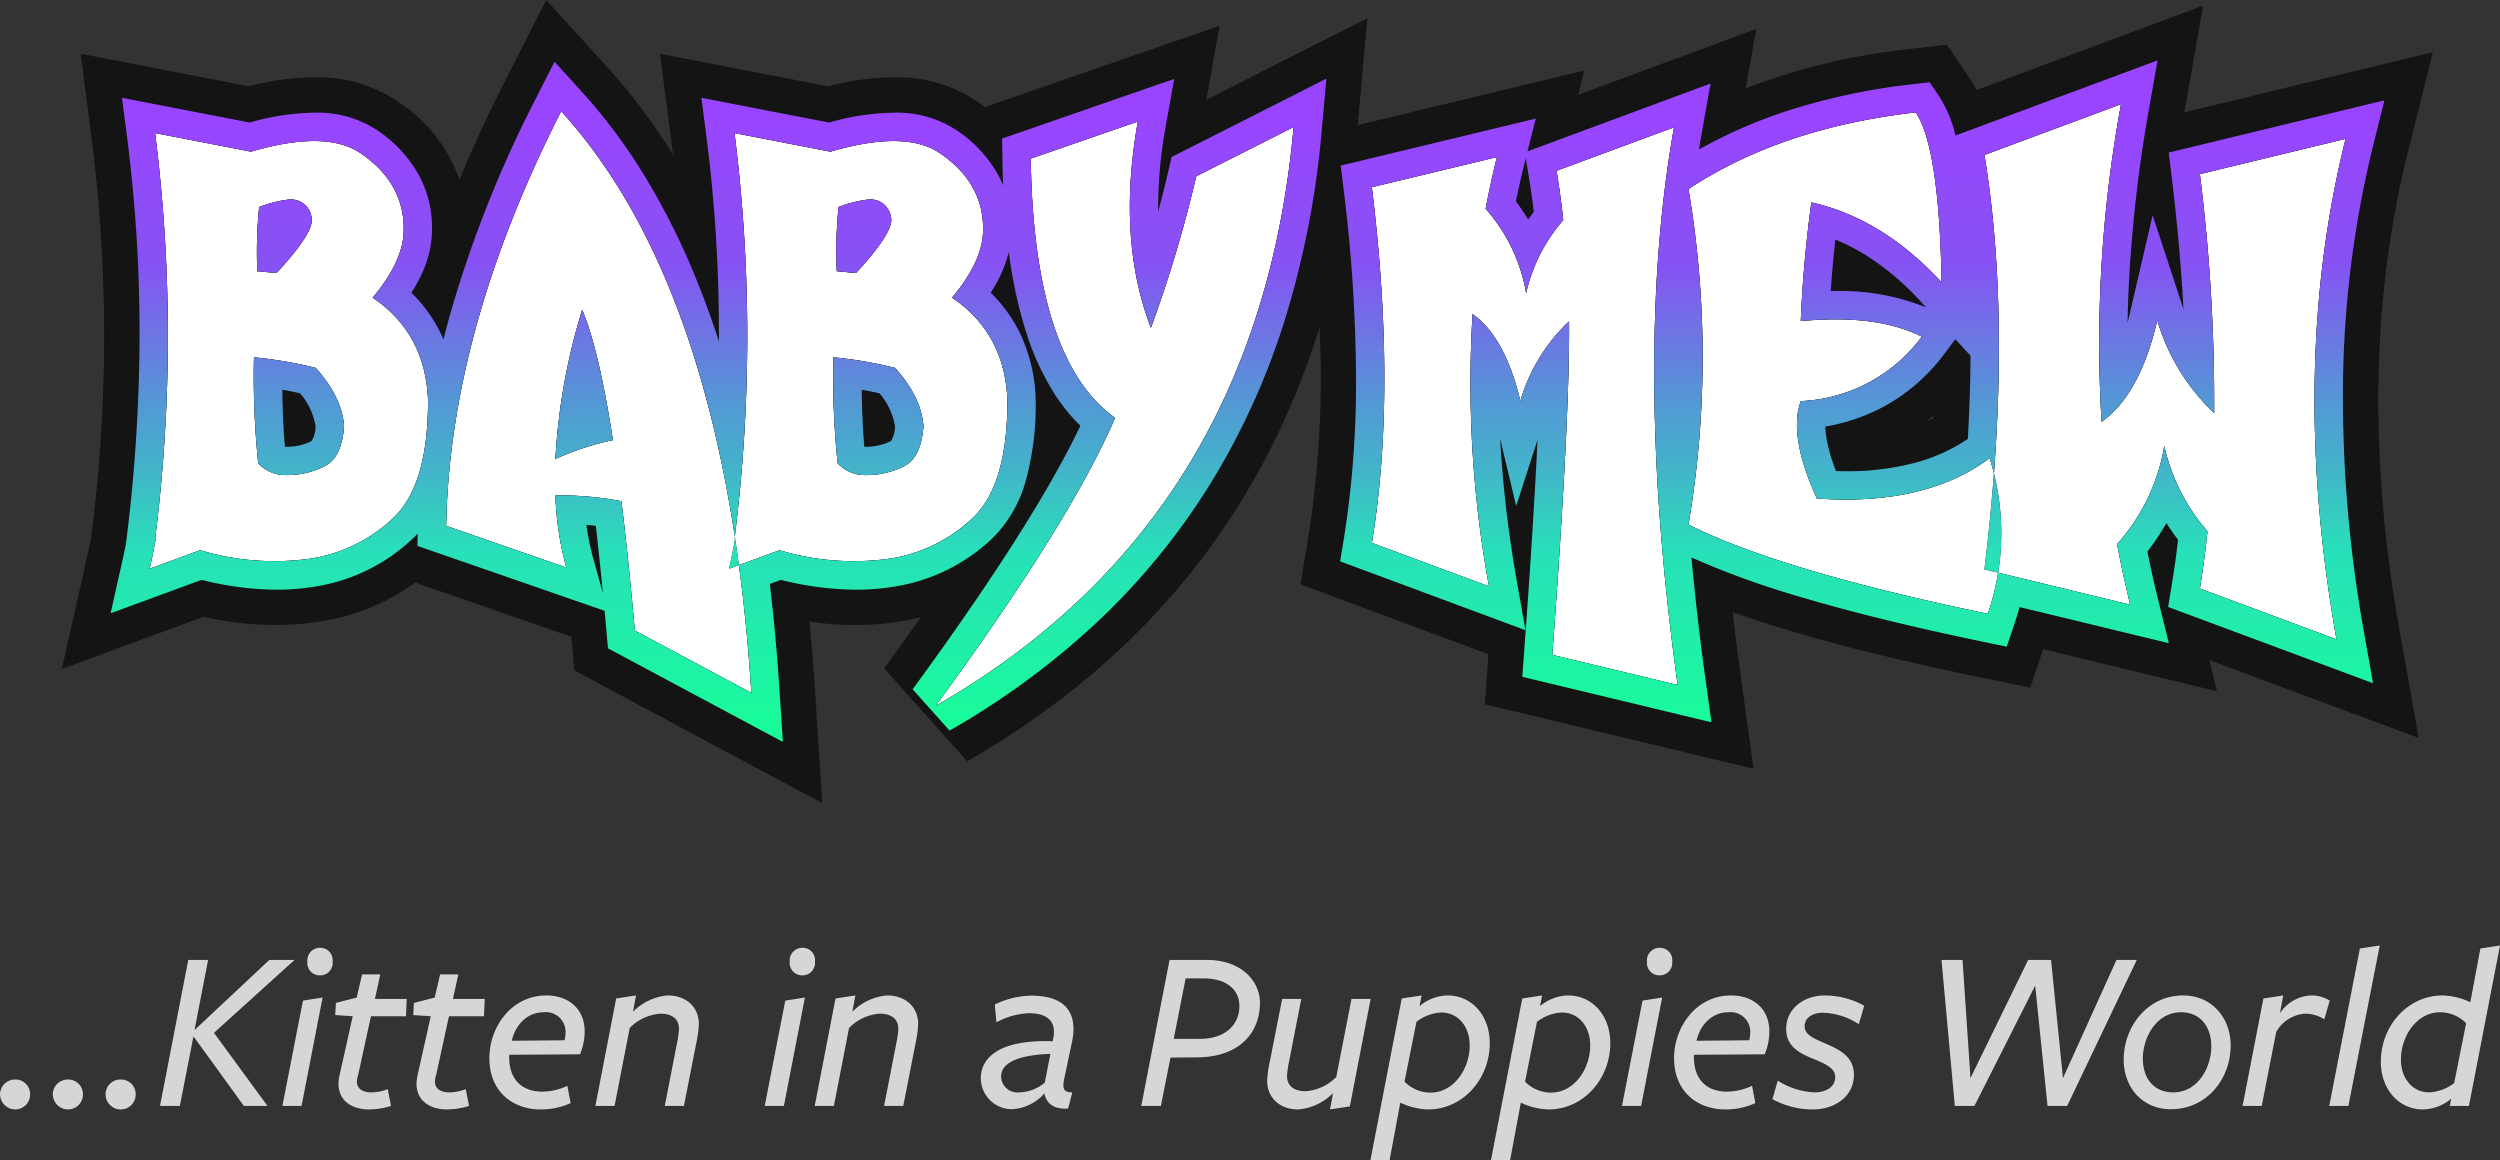
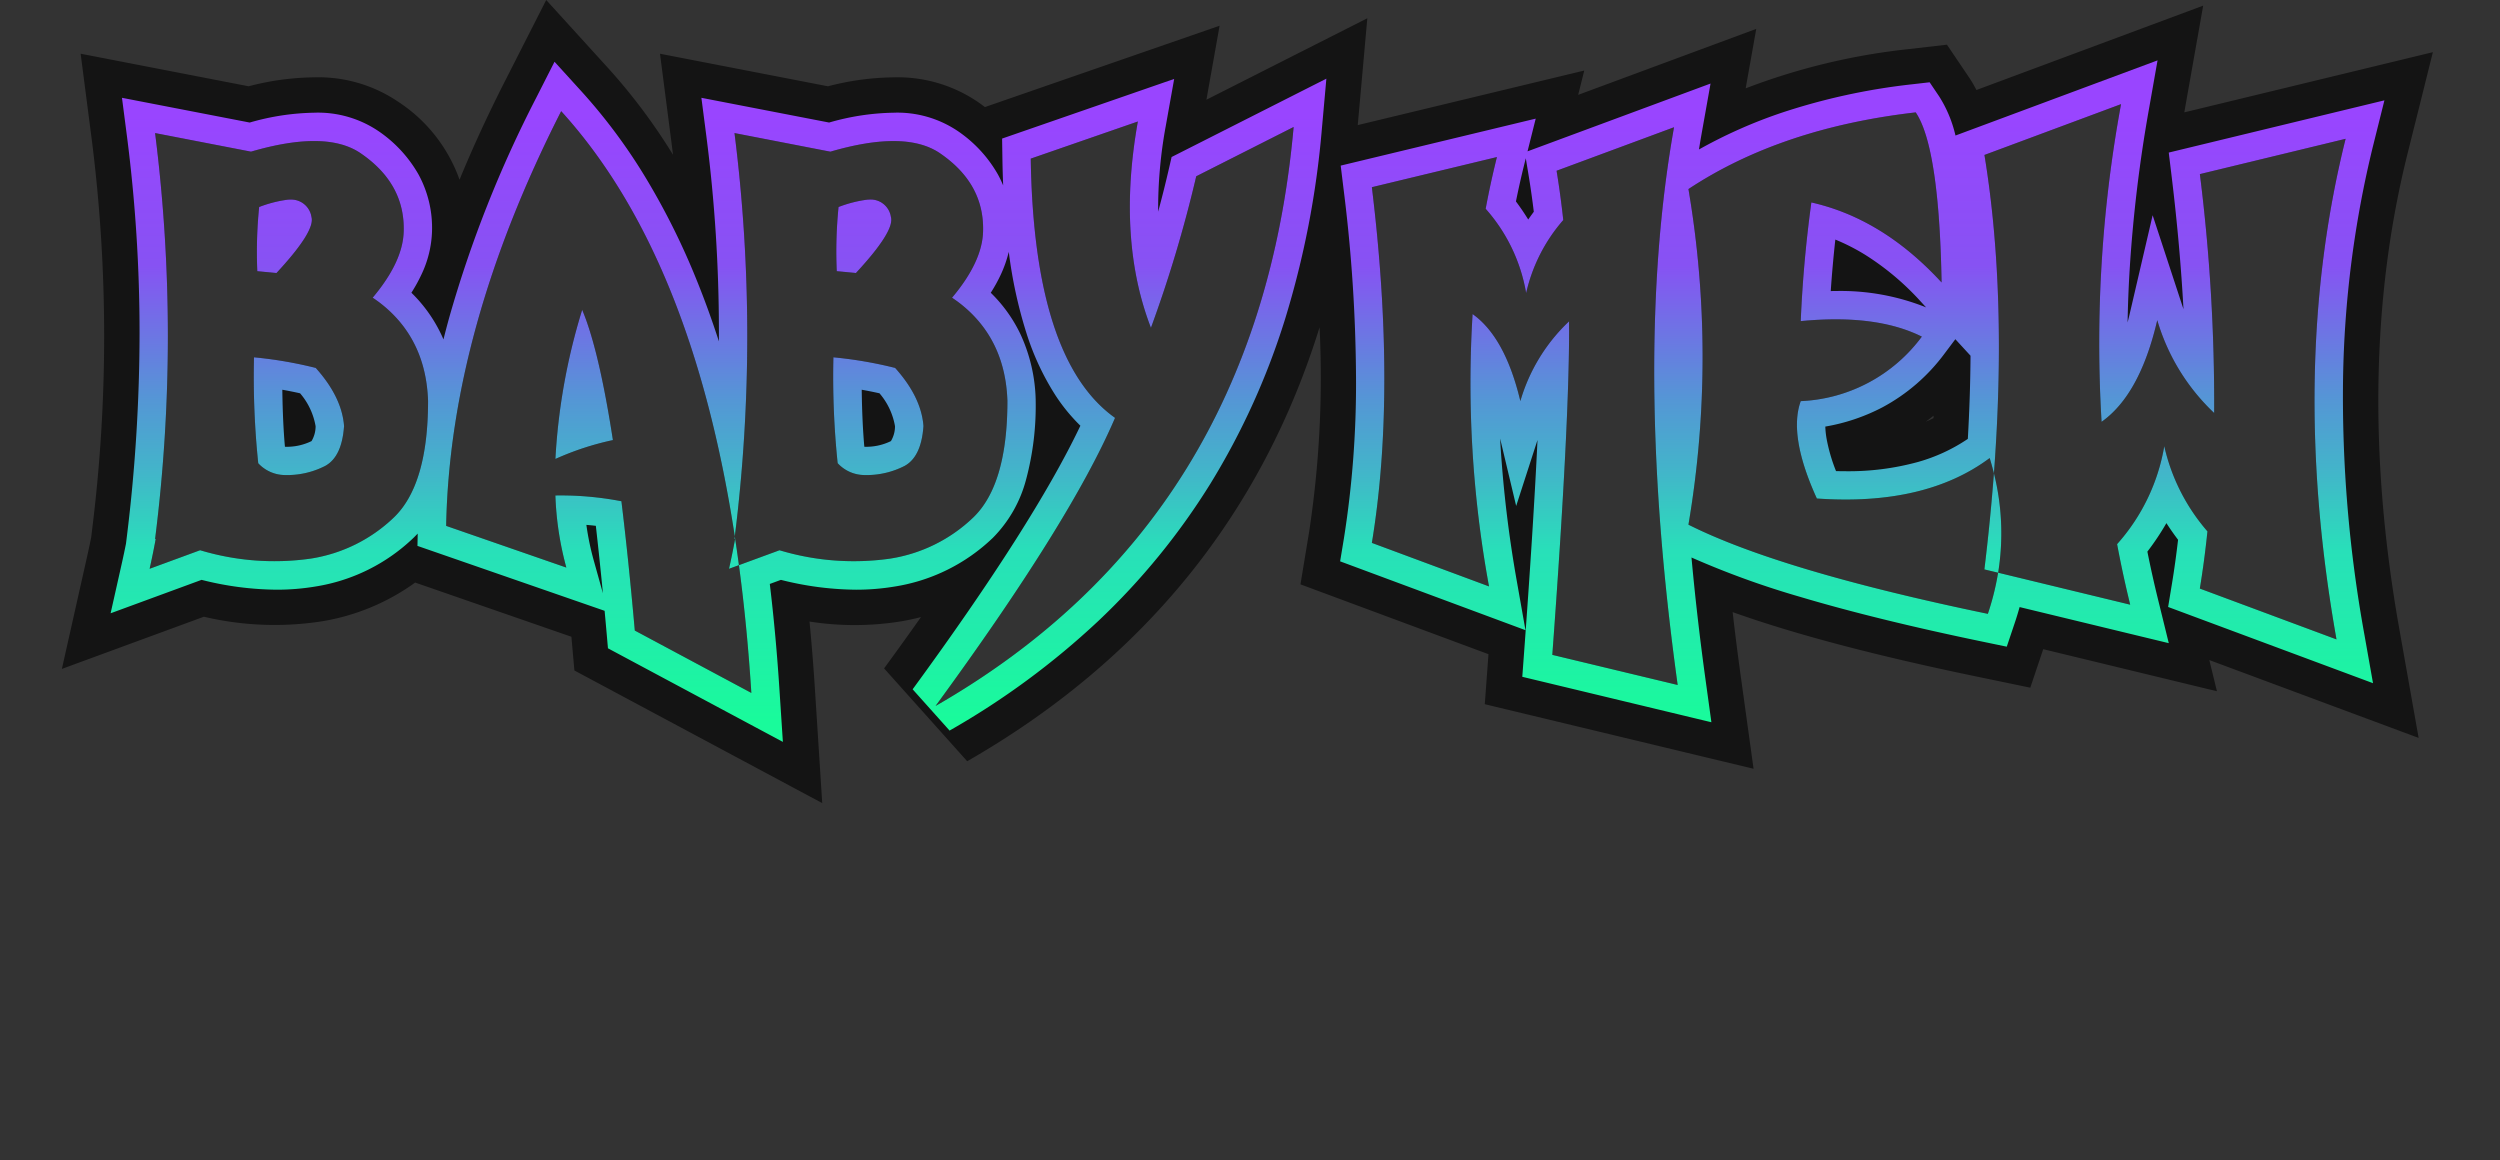
<svg xmlns="http://www.w3.org/2000/svg" width="353.199" height="163.935" viewBox="0 0 353.199 163.935">
  <rect x="0" y="0" width="353.199" height="163.935" fill="#333333" stroke="none" />
  <defs>
    <linearGradient id="linear-gradient" x1="0.5" x2="0.5" y2="1" gradientUnits="objectBoundingBox">
      <stop offset="0.08" stop-color="#9945ff" />
      <stop offset="0.3" stop-color="#8752f3" />
      <stop offset="0.5" stop-color="#5497d5" />
      <stop offset="0.6" stop-color="#43b4ca" />
      <stop offset="0.72" stop-color="#28e0b9" />
      <stop offset="0.97" stop-color="#19fb9b" />
    </linearGradient>
  </defs>
  <g id="Group_1497" data-name="Group 1497" transform="translate(9038.104 -6170.754)">
    <g id="Group_1496" data-name="Group 1496">
      <g id="Group_1493" data-name="Group 1493">
        <g id="Group_1485" data-name="Group 1485">
-           <path id="Path_20373" data-name="Path 20373" d="M18.12,57.872a11.787,11.787,0,0,0,5.717-1.29q2.364-1.29,2.665-5.631-.3-4.084-4-8.211a58.431,58.431,0,0,0-8.727-1.5,118.3,118.3,0,0,0,.6,14.96A5.179,5.179,0,0,0,18.12,57.872ZM30.544,32.809q.645.43,1.247.9,6.276,4.987,6.577,13.67,0,11.822-4.815,16.465A21.78,21.78,0,0,1,21.8,69.672,36.342,36.342,0,0,1,6.169,68.49L-.967,71.112q.473-2.106.86-4.213H-.193a228.537,228.537,0,0,0,0-57.347l13.541,2.622q10.747-3.138,15.6.3,6.147,4.256,5.975,10.919Q34.843,27.694,30.544,32.809ZM14.509,20a62.966,62.966,0,0,0-.258,9.071q1.376.129,2.708.258,5.5-5.932,4.944-7.91a2.92,2.92,0,0,0-3.4-2.45A17.527,17.527,0,0,0,14.509,20ZM56.362,60.752A44.307,44.307,0,0,0,57.909,70.94l-16.98-5.889q.516-27.642,16.25-58.593Q80.435,32.036,84.046,88.651L67.582,79.839q-.9-10.188-1.891-18.27A45.226,45.226,0,0,0,56.362,60.752Zm8.125-7.824q-1.977-12.811-4.342-18.4a87.218,87.218,0,0,0-3.783,21.064A40.1,40.1,0,0,1,64.486,52.928Zm35.49,4.944a11.787,11.787,0,0,0,5.717-1.29q2.364-1.29,2.665-5.631-.3-4.084-4-8.211a58.431,58.431,0,0,0-8.727-1.5,118.3,118.3,0,0,0,.6,14.96A5.179,5.179,0,0,0,99.977,57.872ZM112.4,32.809q.645.43,1.247.9,6.276,4.987,6.577,13.67,0,11.822-4.815,16.465a21.78,21.78,0,0,1-11.757,5.825A36.342,36.342,0,0,1,88.026,68.49L80.89,71.112q.473-2.106.86-4.213h-.086a228.538,228.538,0,0,0,0-57.347l13.541,2.622q10.747-3.138,15.6.3,6.147,4.256,5.975,10.919Q116.7,27.694,112.4,32.809ZM96.366,20a62.966,62.966,0,0,0-.258,9.071q1.376.129,2.708.258,5.5-5.932,4.944-7.91a2.92,2.92,0,0,0-3.4-2.45A17.527,17.527,0,0,0,96.366,20ZM135.424,49.79q-11.478-8.168-11.908-36.626l15.132-5.245q-2.966,16.637,1.848,29.146A183.627,183.627,0,0,0,146.9,15.657l13.756-6.964q-4.987,55.627-50.6,81.807Q129.191,64.363,135.424,49.79Zm50.518-14.659a158.863,158.863,0,0,0,2.321,38.475l-16.551-6.147q3.525-21.365,0-50.254l17.668-4.256q-.9,3.611-1.591,7.308a24.021,24.021,0,0,1,5.717,11.908,23.579,23.579,0,0,1,5.245-10.317q-.387-3.568-.946-6.964L214.4,8.736q-5.846,32.843.516,78.8l-17.711-4.256q2.493-33.746,2.364-47.115a25.1,25.1,0,0,0-6.878,11.263Q190.542,38.4,185.942,35.131Zm48.645,26.051q15.3,1.075,24.417-5.717a35.23,35.23,0,0,1-.258,22.01q-29.4-6.1-42.3-12.6a141.544,141.544,0,0,0,0-47.416q13.069-8.641,32.112-10.833,3.31,4.9,3.654,24.031-8.3-9.028-18.4-11.306-1.161,8.469-1.5,16.766,10.661-1.032,17.109,2.192a22.483,22.483,0,0,1-17.109,9.114Q230.546,52.326,234.587,61.182Zm40.219-10.833q5.417-3.826,7.867-14.358A29.457,29.457,0,0,0,290.712,49.1a258.612,258.612,0,0,0-2.02-33.746l20.591-4.987q-8.082,32.413-1.29,70.716l-19.3-7.179q.645-3.912,1.075-8.082a27.623,27.623,0,0,1-6.1-12.037A27.716,27.716,0,0,1,277,67.63q.817,4.342,1.849,8.555L258.255,71.2q4.084-33.66,0-58.55l19.3-7.179A186.312,186.312,0,0,0,274.806,50.349Z" transform="translate(-9016 6180)" fill="#fff" />
          <path id="Path_20373_-_Outline" data-name="Path 20373 - Outline" d="M110.061,90.5q45.611-26.18,50.6-81.807L146.9,15.657A183.628,183.628,0,0,1,140.5,37.065q-4.815-12.51-1.849-29.146l-15.132,5.245q.43,28.458,11.908,36.626-6.233,14.573-25.363,40.71M84.046,88.651q-.6-9.461-1.755-18.054l-1.4.515q.473-2.106.86-4.213h-.086l.044-.366Q75.619,26.739,57.178,6.457,41.445,37.409,40.929,65.051l16.98,5.889a44.309,44.309,0,0,1-1.548-10.188,45.226,45.226,0,0,1,9.328.817q.989,8.082,1.892,18.27l16.465,8.813m-23.9-54.122q2.364,5.588,4.342,18.4a40.1,40.1,0,0,0-8.125,2.665,87.219,87.219,0,0,1,3.783-21.064m154.772,53q-6.362-45.955-.516-78.8l-16.594,6.147q.559,3.4.946,6.964a23.578,23.578,0,0,0-5.245,10.317,24.021,24.021,0,0,0-5.717-11.908q.688-3.7,1.591-7.308L171.713,17.2q3.525,28.888,0,50.254l16.551,6.147a158.864,158.864,0,0,1-2.321-38.475q4.6,3.267,6.749,12.295a25.1,25.1,0,0,1,6.878-11.263q.129,13.369-2.364,47.115l17.711,4.256m93.077-6.448q-6.792-38.3,1.29-70.716l-20.591,4.987a258.607,258.607,0,0,1,2.02,33.746,29.456,29.456,0,0,1-8.039-13.111q-2.45,10.532-7.867,14.358a186.311,186.311,0,0,1,2.751-44.88l-19.3,7.179q3.238,19.733,1.342,44.975a34.99,34.99,0,0,1,.595,14.044l18.655,4.518Q277.815,71.972,277,67.63a27.716,27.716,0,0,0,6.663-13.842,27.624,27.624,0,0,0,6.1,12.037q-.43,4.17-1.075,8.082l19.3,7.179m-49.247-3.611a36.685,36.685,0,0,0,1.446-5.807l-1.937-.469q.846-6.975,1.342-13.575-.263-1.078-.593-2.159-9.114,6.792-24.417,5.717-4.041-8.856-2.278-13.756a22.483,22.483,0,0,0,17.109-9.114q-6.448-3.224-17.109-2.192.344-8.3,1.5-16.766,10.1,2.278,18.4,11.306-.344-19.13-3.654-24.031-19.044,2.192-32.112,10.833a141.546,141.546,0,0,1,0,47.416q12.9,6.491,42.3,12.6M-.967,71.112,6.169,68.49A36.342,36.342,0,0,0,21.8,69.672a21.78,21.78,0,0,0,11.757-5.825q4.815-4.643,4.815-16.465-.3-8.684-6.577-13.67-.6-.473-1.247-.9,4.3-5.116,4.385-9.414.172-6.663-5.975-10.919-4.858-3.439-15.6-.3L-.193,9.553a228.537,228.537,0,0,1,0,57.347h.086q-.387,2.106-.86,4.213M13.778,41.235a58.436,58.436,0,0,1,8.727,1.5q3.7,4.127,4,8.211-.3,4.342-2.665,5.631a11.787,11.787,0,0,1-5.717,1.29A5.179,5.179,0,0,1,14.38,56.2a118.3,118.3,0,0,1-.6-14.96m5.178-22.29A2.887,2.887,0,0,1,21.9,21.417q.559,1.977-4.944,7.91-1.333-.129-2.708-.258A62.969,62.969,0,0,1,14.509,20a17.526,17.526,0,0,1,4-1.032q.232-.022.449-.022M82.291,70.6l5.735-2.107a36.343,36.343,0,0,0,15.626,1.182,21.78,21.78,0,0,0,11.757-5.825q4.815-4.643,4.815-16.465-.3-8.684-6.577-13.67-.6-.473-1.247-.9,4.3-5.116,4.385-9.414.172-6.663-5.975-10.919-4.858-3.439-15.6-.3L81.664,9.553a228.419,228.419,0,0,1,.044,56.981q.307,2.006.583,4.064M95.635,41.235a58.436,58.436,0,0,1,8.727,1.5q3.7,4.127,4,8.211-.3,4.342-2.665,5.631a11.787,11.787,0,0,1-5.717,1.29,5.179,5.179,0,0,1-3.74-1.677,118.3,118.3,0,0,1-.6-14.96m5.178-22.29a2.887,2.887,0,0,1,2.947,2.473q.559,1.977-4.944,7.91-1.333-.129-2.708-.258A62.962,62.962,0,0,1,96.366,20a17.526,17.526,0,0,1,4-1.032q.232-.022.449-.022m-6.755,85.273L59.046,85.478l-.422-4.764L36.55,73.058a31.073,31.073,0,0,1-13.243,5.486A43.543,43.543,0,0,1,6.7,77.885l-20.062,7.372,3.618-16.116q.279-1.241.525-2.482l.1-.853a220.6,220.6,0,0,0,.008-55.1l-1.6-12.363,23.73,4.6a38.041,38.041,0,0,1,9.254-1.264A20.139,20.139,0,0,1,34.154,5.13,21.89,21.89,0,0,1,42.82,16.144q2.81-6.828,6.336-13.765L55.065-9.245,63.837.4A82.613,82.613,0,0,1,72.977,12.62q-.115-.957-.238-1.911l-1.6-12.363,23.73,4.6a38.041,38.041,0,0,1,9.254-1.264A20.139,20.139,0,0,1,116.01,5.13q.536.371,1.035.751L150.2-5.611,148.339,4.842,171.071-6.666,169.718,8.428l32-7.707-.859,3.435,25.16-9.321-1.495,8.4a91.5,91.5,0,0,1,23.007-5.543l5.429-.625,3.059,4.528a17.783,17.783,0,0,1,1.108,1.874L289.161-8.449,286.492,6.629l35.12-8.505-3.6,14.423c-5.055,20.273-5.445,42.8-1.16,66.967L319.6,95.006l-29.574-11,1.079,4.408L266.562,82.47l-1.828,5.44-7.818-1.623c-14.17-2.942-25.491-5.933-34.233-9.055q.511,4.468,1.147,9.068l1.809,13.067-37.974-9.125.522-7.064-26.562-9.866,1.208-7.319a144.526,144.526,0,0,0,1.491-29c-8.206,26.456-24.874,47.011-49.783,61.309L102.8,85.184q2.743-3.748,5.213-7.249-1.394.361-2.849.609a41.132,41.132,0,0,1-12.9.023q.451,4.645.762,9.511Zm157.014-54.74q-.547.441-1.11.854.562-.239,1.095-.506C251.061,49.709,251.066,49.594,251.071,49.478Z" transform="translate(-9016 6180)" fill="#141414" />
          <path id="Path_20373_-_Outline-2" data-name="Path 20373 - Outline" d="M110.061,90.5q45.611-26.18,50.6-81.807L146.9,15.657A183.627,183.627,0,0,1,140.5,37.065q-4.815-12.51-1.848-29.146l-15.132,5.245q.43,28.458,11.908,36.626-6.233,14.573-25.363,40.71M84.046,88.651q-.6-9.461-1.755-18.054l-1.4.515q.473-2.106.86-4.213h-.086l.044-.366Q75.619,26.739,57.178,6.457,41.445,37.409,40.929,65.051l16.98,5.889a44.306,44.306,0,0,1-1.548-10.188,45.226,45.226,0,0,1,9.328.817q.989,8.082,1.892,18.27l16.465,8.813m-23.9-54.123q2.364,5.588,4.342,18.4a40.1,40.1,0,0,0-8.125,2.665,87.218,87.218,0,0,1,3.783-21.064m154.772,53q-6.362-45.955-.516-78.8l-16.594,6.147q.559,3.4.946,6.964a23.578,23.578,0,0,0-5.245,10.317,24.021,24.021,0,0,0-5.718-11.908q.688-3.7,1.591-7.308L171.713,17.2q3.525,28.888,0,50.254l16.551,6.147a158.862,158.862,0,0,1-2.321-38.475q4.6,3.267,6.749,12.295a25.1,25.1,0,0,1,6.878-11.263q.129,13.369-2.364,47.115l17.711,4.256m93.077-6.448q-6.792-38.3,1.29-70.716l-20.591,4.987A258.612,258.612,0,0,1,290.712,49.1a29.457,29.457,0,0,1-8.039-13.112q-2.45,10.532-7.867,14.358a186.315,186.315,0,0,1,2.751-44.88l-19.3,7.179q3.238,19.733,1.342,44.976a34.989,34.989,0,0,1,.595,14.044l18.655,4.518Q277.815,71.972,277,67.63a27.716,27.716,0,0,0,6.663-13.842,27.623,27.623,0,0,0,6.1,12.037q-.43,4.17-1.075,8.082l19.3,7.179m-49.247-3.611a36.689,36.689,0,0,0,1.446-5.807l-1.937-.469q.846-6.975,1.342-13.575-.263-1.078-.593-2.159-9.113,6.792-24.417,5.717-4.041-8.856-2.278-13.756a22.483,22.483,0,0,0,17.109-9.114q-6.448-3.224-17.109-2.192.344-8.3,1.5-16.765,10.1,2.278,18.4,11.306-.344-19.13-3.654-24.031-19.044,2.192-32.112,10.833a141.544,141.544,0,0,1,0,47.416q12.9,6.491,42.3,12.6M-.967,71.112,6.169,68.49A36.342,36.342,0,0,0,21.8,69.672a21.78,21.78,0,0,0,11.757-5.825q4.815-4.643,4.815-16.465-.3-8.684-6.577-13.67-.6-.473-1.247-.9,4.3-5.116,4.385-9.414.172-6.663-5.975-10.919-4.858-3.439-15.6-.3L-.193,9.553a228.535,228.535,0,0,1,0,57.347h.086q-.387,2.106-.86,4.213M13.778,41.235a58.429,58.429,0,0,1,8.727,1.5q3.7,4.127,4,8.211-.3,4.342-2.665,5.632a11.787,11.787,0,0,1-5.717,1.29A5.179,5.179,0,0,1,14.38,56.2a118.3,118.3,0,0,1-.6-14.96m5.178-22.29A2.887,2.887,0,0,1,21.9,21.417q.559,1.977-4.944,7.91-1.333-.129-2.708-.258A62.967,62.967,0,0,1,14.509,20a17.526,17.526,0,0,1,4-1.032q.232-.022.449-.022M82.291,70.6l5.735-2.107a36.342,36.342,0,0,0,15.626,1.182,21.78,21.78,0,0,0,11.757-5.825q4.815-4.643,4.815-16.465-.3-8.684-6.577-13.67-.6-.473-1.247-.9,4.3-5.116,4.385-9.414.172-6.663-5.975-10.919-4.858-3.439-15.6-.3L81.664,9.553a228.417,228.417,0,0,1,.044,56.981q.307,2.006.583,4.064M95.635,41.235a58.429,58.429,0,0,1,8.727,1.5q3.7,4.127,4,8.211-.3,4.342-2.665,5.632a11.787,11.787,0,0,1-5.717,1.29,5.179,5.179,0,0,1-3.74-1.677,118.3,118.3,0,0,1-.6-14.96m5.178-22.29a2.887,2.887,0,0,1,2.947,2.473q.559,1.977-4.944,7.91-1.333-.129-2.708-.258A62.963,62.963,0,0,1,96.366,20a17.526,17.526,0,0,1,4-1.032q.232-.022.449-.022M88.5,95.57,63.788,82.345,63.6,80.192q-.141-1.6-.285-3.144L36.875,67.879l.033-1.743q-.282.3-.578.59a25.807,25.807,0,0,1-13.862,6.889,32.832,32.832,0,0,1-5.493.451,44.336,44.336,0,0,1-10.6-1.39L-6.478,77.4l1.608-7.163c.2-.893.39-1.794.568-2.692l.138-1.131a236.232,236.232,0,0,0,1.776-28.6A216.662,216.662,0,0,0-4.16,10.067l-.712-5.495L13.175,8.067a34.634,34.634,0,0,1,9.088-1.39A15.276,15.276,0,0,1,31.25,9.2a18.383,18.383,0,0,1,5.78,6.212,15.762,15.762,0,0,1,1.9,8.071,15.218,15.218,0,0,1-1.512,6.1,22.224,22.224,0,0,1-1.4,2.529,20.489,20.489,0,0,1,4.158,5.773q.195.4.373.821.4-1.6.844-3.2A167.356,167.356,0,0,1,53.613,4.645L56.239-.522l3.9,4.288a78.882,78.882,0,0,1,8.9,11.968,100.868,100.868,0,0,1,7.193,14.371c1.153,2.823,2.233,5.793,3.232,8.883q0-.673,0-1.345A216.622,216.622,0,0,0,77.7,10.067l-.712-5.495L95.032,8.067a34.634,34.634,0,0,1,9.088-1.39A15.276,15.276,0,0,1,113.107,9.2a18.383,18.383,0,0,1,5.78,6.212,15.348,15.348,0,0,1,.737,1.545q-.078-1.828-.107-3.734l-.044-2.892,24.31-8.426-1.2,6.715a64.551,64.551,0,0,0-1.064,12.041q.812-3,1.482-5.9l.42-1.826L165.286,1.867l-.644,7.183a127.965,127.965,0,0,1-5.2,26.813,102.33,102.33,0,0,1-10.525,23.2,96.982,96.982,0,0,1-15.841,19.413,110.873,110.873,0,0,1-21.024,15.494l-5.219-5.832C118.2,72.606,126.159,60.1,130.533,50.9a25.4,25.4,0,0,1-3.5-4.262,36.788,36.788,0,0,1-4.13-8.851,64.413,64.413,0,0,1-2.446-11.121c-.015-.109-.03-.219-.044-.329a16.88,16.88,0,0,1-1.142,3.25,22.221,22.221,0,0,1-1.4,2.529,20.489,20.489,0,0,1,4.158,5.773,23.3,23.3,0,0,1,2.188,9.355l0,.139a40.227,40.227,0,0,1-1.364,11.15,18.29,18.29,0,0,1-4.674,8.194,25.807,25.807,0,0,1-13.862,6.889,32.832,32.832,0,0,1-5.493.451,44.336,44.336,0,0,1-10.6-1.39l-1.571.577c.583,4.849,1.045,9.929,1.378,15.144ZM60.739,64.908a37.857,37.857,0,0,0,1.022,4.956l1.315,4.709c-.326-3.372-.662-6.558-1-9.531Q61.417,64.965,60.739,64.908Zm38.9-19.092c.043,3.113.166,5.807.369,8.056a7.925,7.925,0,0,0,3.759-.8,4.091,4.091,0,0,0,.574-2.1,9.6,9.6,0,0,0-2.193-4.653Q100.909,46.041,99.642,45.816Zm-81.857,0c.043,3.113.166,5.807.369,8.056a7.925,7.925,0,0,0,3.759-.8,4.091,4.091,0,0,0,.574-2.1,9.6,9.6,0,0,0-2.193-4.653Q19.053,46.041,17.786,45.816Zm201.9,46.977-26.717-6.42.25-3.39c.881-11.917,1.517-21.963,1.9-30.07l-3.015,9.324-2.267-9.523q.025.465.053.93A170.3,170.3,0,0,0,192.2,72.91l1.214,6.877L167.229,70.06l.537-3.253a139.762,139.762,0,0,0,1.709-22.595,220.781,220.781,0,0,0-1.733-26.523l-.432-3.538,27.552-6.637-1.156,4.622,25.856-9.579-1.225,6.879q-.215,1.208-.413,2.436a68.687,68.687,0,0,1,11.8-5.229A89.769,89.769,0,0,1,248.1,2.656l2.413-.278,1.359,2.013a17.812,17.812,0,0,1,2.294,5.51L282.714-.717,281.5,6.166a200.289,200.289,0,0,0-2.719,22.546q-.234,3.817-.3,7.594.156-.6.3-1.222l3.239-13.922,4.358,13.278c-.326-5.968-.878-12.185-1.654-18.6l-.427-3.531,30.469-7.379-1.6,6.41a147.732,147.732,0,0,0-4.245,32.991,187.831,187.831,0,0,0,3.013,36.059l1.221,6.885L284.208,76.507l.536-3.251c.332-2.015.623-4.108.868-6.241q-.884-1.171-1.646-2.354a37.072,37.072,0,0,1-2.689,4.025c.442,2.208.929,4.4,1.454,6.548L284.3,81.62l-21.076-5.1q-.308,1.121-.682,2.232l-1.13,3.364-3.475-.721c-9.866-2.048-18.481-4.162-25.606-6.284a121.891,121.891,0,0,1-15.463-5.595q.773,8.5,2.014,17.473ZM237.289,57.31q.691.019,1.363.019a37.074,37.074,0,0,0,10.222-1.31,24.318,24.318,0,0,0,7.036-3.26c.23-4.021.358-7.946.382-11.749l-2.145-2.334-1.531,2.038a26.42,26.42,0,0,1-8.712,7.555,27.246,27.246,0,0,1-8.129,2.751,12.186,12.186,0,0,0,.167,1.641A23.887,23.887,0,0,0,237.289,57.31Zm-.06-25.441a32.4,32.4,0,0,1,12.787,2.313l-.75-.816a37.561,37.561,0,0,0-7.9-6.639,28.85,28.85,0,0,0-4.175-2.125q-.4,3.65-.648,7.272Q236.891,31.869,237.23,31.869ZM192.067,19.215q.947,1.264,1.737,2.555.379-.551.787-1.1c-.211-1.746-.457-3.468-.732-5.139l-.4-2.416-.2.8C192.827,15.659,192.426,17.434,192.067,19.215Z" transform="translate(-9016 6180)" fill="url(#linear-gradient)" />
        </g>
      </g>
-       <path id="Path_20551" data-name="Path 20551" d="M-156.932-1.65a2.057,2.057,0,0,0-2.112-2.079,2.086,2.086,0,0,0-2.145,2.079A2.14,2.14,0,0,0-159.044.495,2.112,2.112,0,0,0-156.932-1.65Zm-7.458,0A2.057,2.057,0,0,0-166.5-3.729a2.106,2.106,0,0,0-2.145,2.079A2.162,2.162,0,0,0-166.5.495,2.112,2.112,0,0,0-164.389-1.65Zm-7.458,0a2.049,2.049,0,0,0-2.079-2.079A2.115,2.115,0,0,0-176.1-1.65,2.169,2.169,0,0,0-173.926.495,2.105,2.105,0,0,0-171.848-1.65Zm23.232-9.108,1.914-9.867h-2.805L-153.5,0h2.805l1.914-9.8h.033l7.1,9.8h3.333l-7.557-10.329,11.385-10.3h-3.564l-10.527,9.867Zm19.5-9.636a1.733,1.733,0,0,0-1.749-1.947,1.782,1.782,0,0,0-1.815,1.947,1.757,1.757,0,0,0,1.782,1.947A1.757,1.757,0,0,0-129.113-20.394ZM-133.5,0l2.97-15.312-2.772.429L-136.208,0Zm12.177-2.376a6.546,6.546,0,0,1-2.31.462c-1.023,0-2.046-.363-2.046-1.551a4.015,4.015,0,0,1,.2-1.023l1.782-8.184h4.95l.1-2.442h-4.488l.759-3.465h-2.574l-.759,3.267-2.937.759-.1,1.716,2.475.165-1.782,7.986a7.661,7.661,0,0,0-.231,1.518c0,2.541,2.013,3.663,4.323,3.663a10.887,10.887,0,0,0,3.1-.495Zm11.022,0a6.546,6.546,0,0,1-2.31.462c-1.023,0-2.046-.363-2.046-1.551a4.015,4.015,0,0,1,.2-1.023l1.782-8.184h4.95l.1-2.442h-4.488l.759-3.465h-2.574l-.759,3.267-2.937.759-.1,1.716,2.475.165-1.782,7.986a7.66,7.66,0,0,0-.231,1.518c0,2.541,2.013,3.663,4.323,3.663A10.887,10.887,0,0,0-109.84,0Zm6.138-4.851,10-.066a8.457,8.457,0,0,0,.66-3.234c0-3.135-2.211-5.082-5.412-5.082-4.95,0-8.052,4.488-8.052,8.844,0,4.719,3.267,7.26,7.26,7.26A10.171,10.171,0,0,0-95.486-.4l-.462-2.442a8.666,8.666,0,0,1-3.5.825c-2.706,0-4.719-1.485-4.719-4.917Zm.363-1.98c.561-2.409,2.31-4.026,4.488-4.026a2.773,2.773,0,0,1,3.1,3,4.771,4.771,0,0,1-.132.957ZM-79.48,0-77.6-9.57a13.932,13.932,0,0,0,.231-2.013c0-2.376-1.782-4.026-4.389-4.026a7.774,7.774,0,0,0-4.917,2.31l.429-2.31-2.805.429L-91.988,0h2.706l2.145-11.022a6.781,6.781,0,0,1,4.323-2.013c1.65,0,2.64.726,2.64,2.178a13.588,13.588,0,0,1-.264,1.881L-82.187,0Zm18.513-20.394a1.733,1.733,0,0,0-1.749-1.947,1.782,1.782,0,0,0-1.815,1.947,1.757,1.757,0,0,0,1.782,1.947A1.757,1.757,0,0,0-60.968-20.394ZM-65.357,0l2.97-15.312-2.772.429L-68.063,0Zm16.863,0,1.881-9.57a13.932,13.932,0,0,0,.231-2.013c0-2.376-1.782-4.026-4.389-4.026a7.774,7.774,0,0,0-4.917,2.31l.429-2.31-2.805.429L-61,0h2.706l2.145-11.022a6.781,6.781,0,0,1,4.323-2.013c1.65,0,2.64.726,2.64,2.178a13.587,13.587,0,0,1-.264,1.881L-51.2,0Zm20-3.3a5.782,5.782,0,0,1-3.663,1.386,2.284,2.284,0,0,1-2.508-2.277c0-1.848,2.31-3,6.963-3.168Zm1.122-5.841C-34.766-9.4-37.538-6.93-37.538-3.861A4.4,4.4,0,0,0-33.116.462a6.591,6.591,0,0,0,4.554-2.211h.033C-28.4-.858-27.7.561-25.2.363l.594-2.277c-1.32,0-1.419-.594-1.122-2.046l1.089-5.148c.891-4.389-1.32-6.468-5.709-6.468a11.909,11.909,0,0,0-5.214,1.254l.231,2.508A10.547,10.547,0,0,1-30.773-13.1c2.673,0,3.894,1.155,3.5,3.432ZM1.9-14.586c0-2.97-2.541-6.039-7.491-6.039h-5.28L-14.866,0h2.772l1.353-6.831,3.8-.033C-1.138-6.9,1.9-10.2,1.9-14.586Zm-2.9.462c0,2.376-1.65,4.62-5.61,4.653H-10.28L-8.6-18.018h2.541C-2.788-18.018-1.006-16.4-1.006-14.124Zm6.039-.99L3.151-5.544A13.932,13.932,0,0,0,2.92-3.531C2.92-1.155,4.7.495,7.309.495a7.774,7.774,0,0,0,4.917-2.31L11.8.495,14.6.066l2.937-15.18H14.833L12.688-4.092A6.781,6.781,0,0,1,8.365-2.079c-1.65,0-2.64-.726-2.64-2.178a13.587,13.587,0,0,1,.264-1.881l1.749-8.976Zm19.4,1.023.3-1.518-2.805.429L17.506,7.689h2.706L21.73-.462a9.7,9.7,0,0,0,3.927.957c4.884,0,8.712-4.257,8.712-9.372,0-3.8-2.442-6.732-5.973-6.732A6.346,6.346,0,0,0,24.436-14.091Zm-.429,2.211a6.246,6.246,0,0,1,3.531-1.32c2.211,0,3.993,1.815,3.993,4.653,0,3.267-2.211,6.666-5.544,6.666a5.144,5.144,0,0,1-3.663-1.551Zm17.457-2.211.3-1.518-2.805.429L34.534,7.689H37.24L38.758-.462a9.7,9.7,0,0,0,3.927.957c4.884,0,8.712-4.257,8.712-9.372,0-3.8-2.442-6.732-5.973-6.732A6.346,6.346,0,0,0,41.464-14.091Zm-.429,2.211a6.246,6.246,0,0,1,3.531-1.32c2.211,0,3.993,1.815,3.993,4.653,0,3.267-2.211,6.666-5.544,6.666a5.144,5.144,0,0,1-3.663-1.551Zm19.107-8.514a1.733,1.733,0,0,0-1.749-1.947,1.782,1.782,0,0,0-1.815,1.947,1.757,1.757,0,0,0,1.782,1.947A1.757,1.757,0,0,0,60.142-20.394ZM55.753,0l2.97-15.312-2.772.429L53.047,0Zm7.458-7.227,10-.066a8.457,8.457,0,0,0,.66-3.234c0-3.135-2.211-5.082-5.412-5.082-4.95,0-8.052,4.488-8.052,8.844,0,4.719,3.267,7.26,7.26,7.26A10.171,10.171,0,0,0,71.89-.4l-.462-2.442a8.666,8.666,0,0,1-3.5.825c-2.706,0-4.719-1.485-4.719-4.917Zm.363-1.98c.561-2.409,2.31-4.026,4.488-4.026a2.773,2.773,0,0,1,3.1,3,4.771,4.771,0,0,1-.132.957ZM85.816-4.389c0-2.475-1.815-3.465-3.795-4.323C80.239-9.5,78.854-10,78.854-11.253c0-1.287,1.221-1.914,2.607-1.914a9.817,9.817,0,0,1,5.049,1.617l.759-2.607a11.565,11.565,0,0,0-5.61-1.452c-2.838,0-5.412,1.815-5.412,4.719,0,2.376,1.683,3.366,3.729,4.191,1.782.726,3.2,1.353,3.2,2.607,0,1.518-1.452,2.178-2.937,2.178a10.71,10.71,0,0,1-5.181-1.65L74.3-.957A11.925,11.925,0,0,0,80.008.495C83.176.495,85.816-1.386,85.816-4.389Zm25.608-12.606L113.173,0h2.772l9.834-20.625h-2.871l-7.557,16.7-1.683-16.7h-3.234l-8.151,16.7-1.122-16.7h-2.97L100.072,0h2.772Zm27.621,8.448c0-3.894-2.673-7.062-6.7-7.062-5.115,0-8.415,4.455-8.415,9.075,0,3.96,2.673,7,6.666,7C135.712.462,139.045-3.861,139.045-8.547Zm-2.739.132c0,2.97-1.881,6.5-5.379,6.5-2.739,0-4.29-1.98-4.29-4.785,0-2.937,1.881-6.534,5.412-6.534C134.755-13.233,136.306-11.187,136.306-8.415Zm9.174-2.046a5.1,5.1,0,0,1,4.092-2.574,5.1,5.1,0,0,1,2.706.792l.759-2.64a4.926,4.926,0,0,0-2.706-.726,5.571,5.571,0,0,0-4.323,2.508l.462-2.508-2.8.429L140.729,0h2.706ZM155.677,0,160.1-22.671l-2.8.429L152.971,0ZM172.9-14.652a9.7,9.7,0,0,0-3.927-.957c-4.884,0-8.712,4.257-8.712,9.372,0,3.8,2.442,6.732,5.973,6.732a6.346,6.346,0,0,0,3.96-1.518L170,0h2.706l4.389-22.671-2.772.429Zm-.594,2.97-1.683,8.448a6.246,6.246,0,0,1-3.531,1.32c-2.211,0-3.993-1.815-3.993-4.653,0-3.267,2.211-6.666,5.544-6.666A5.144,5.144,0,0,1,172.31-11.682Z" transform="translate(-8862 6327)" fill="#fff" opacity="0.8" />
    </g>
  </g>
</svg>